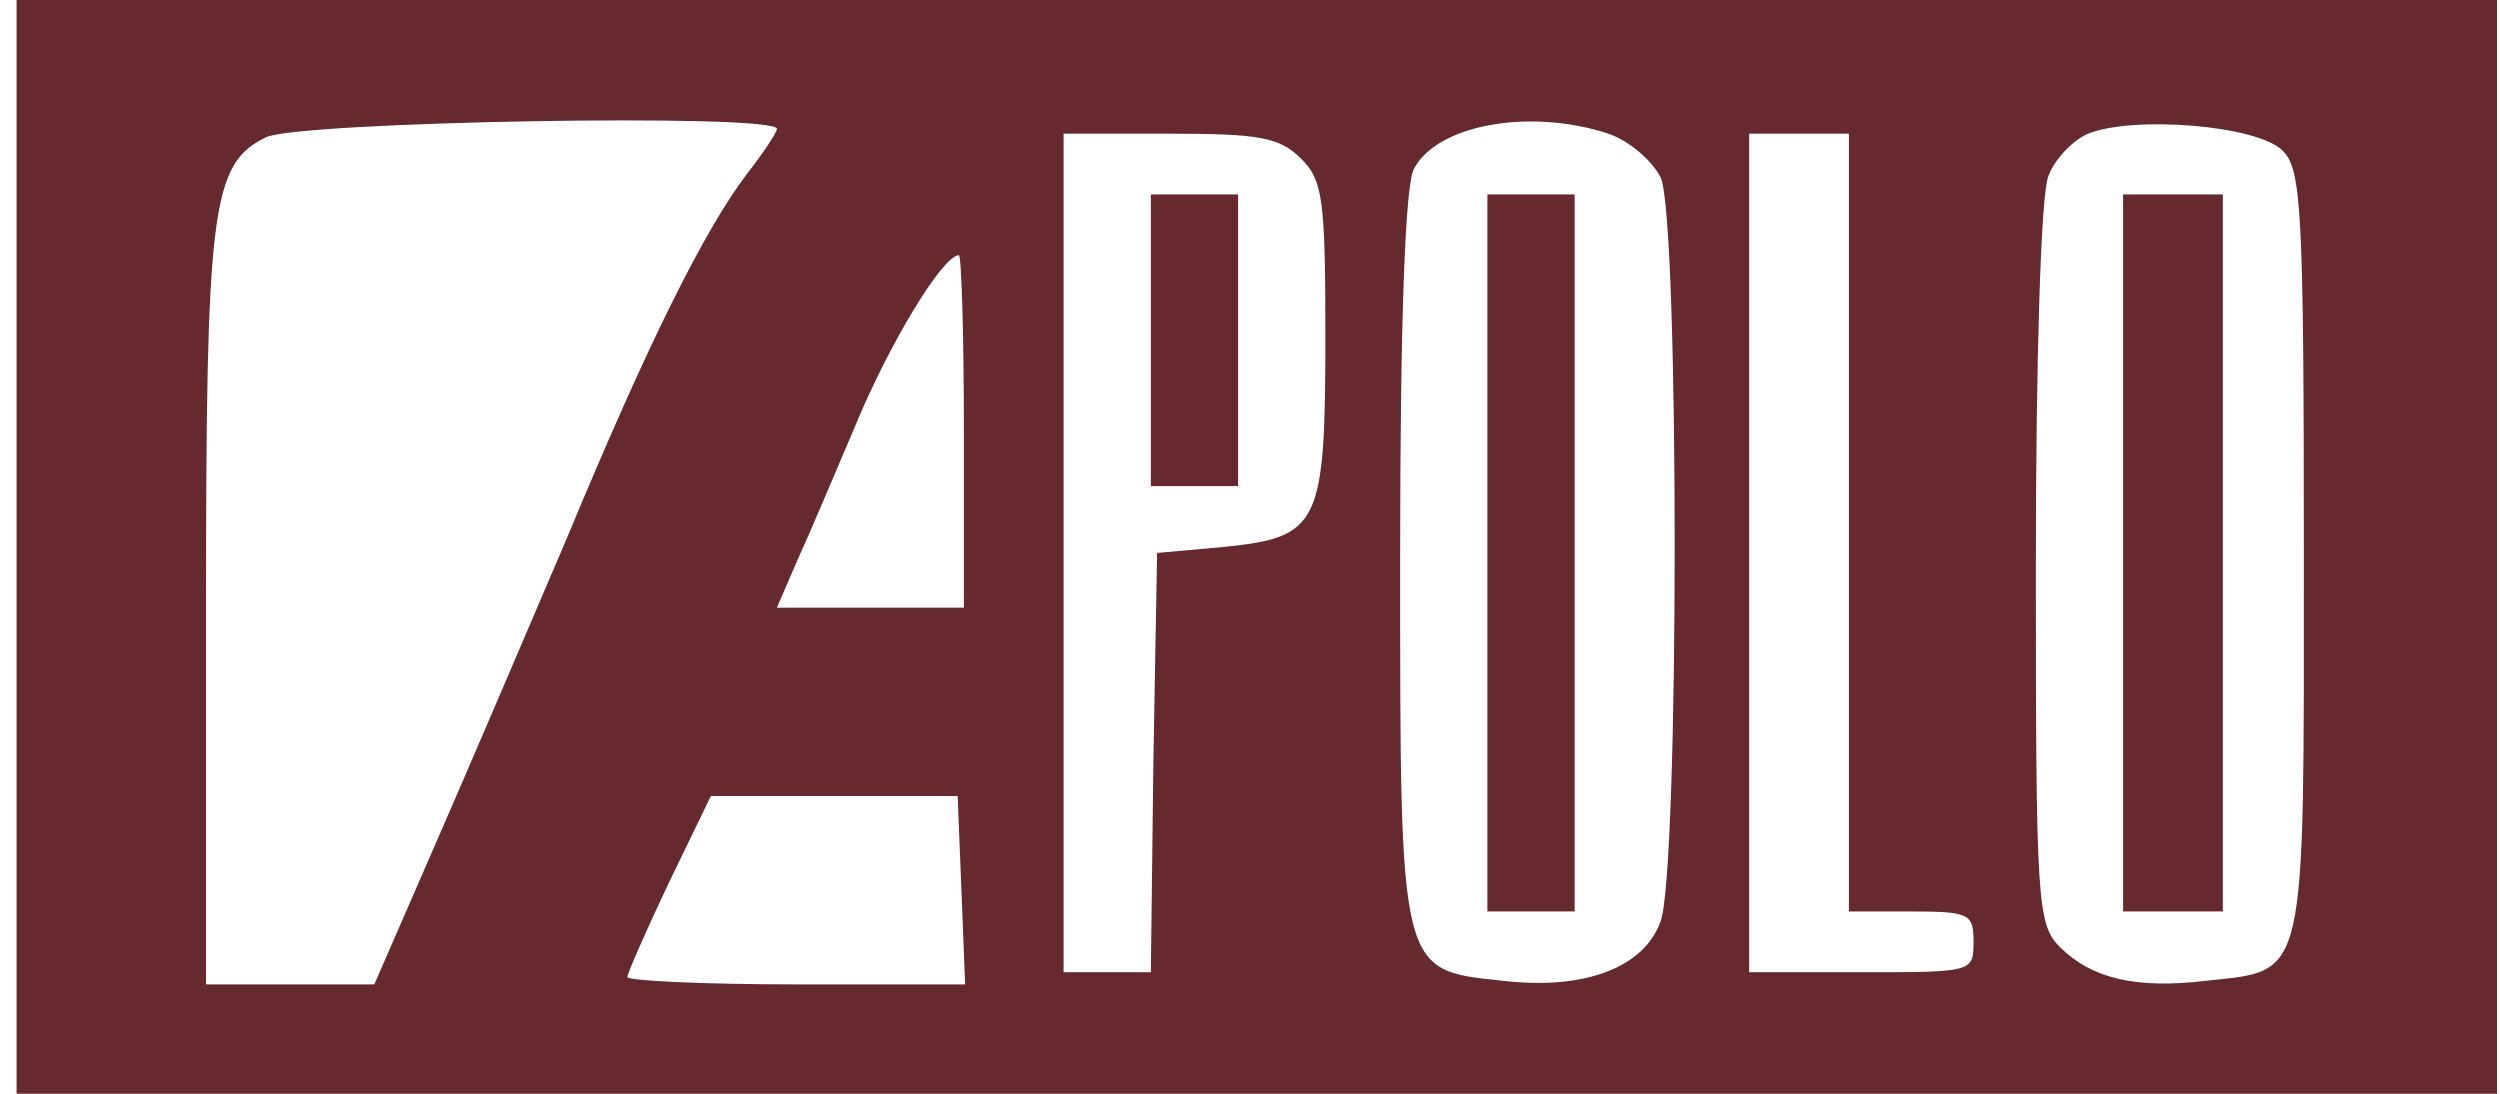
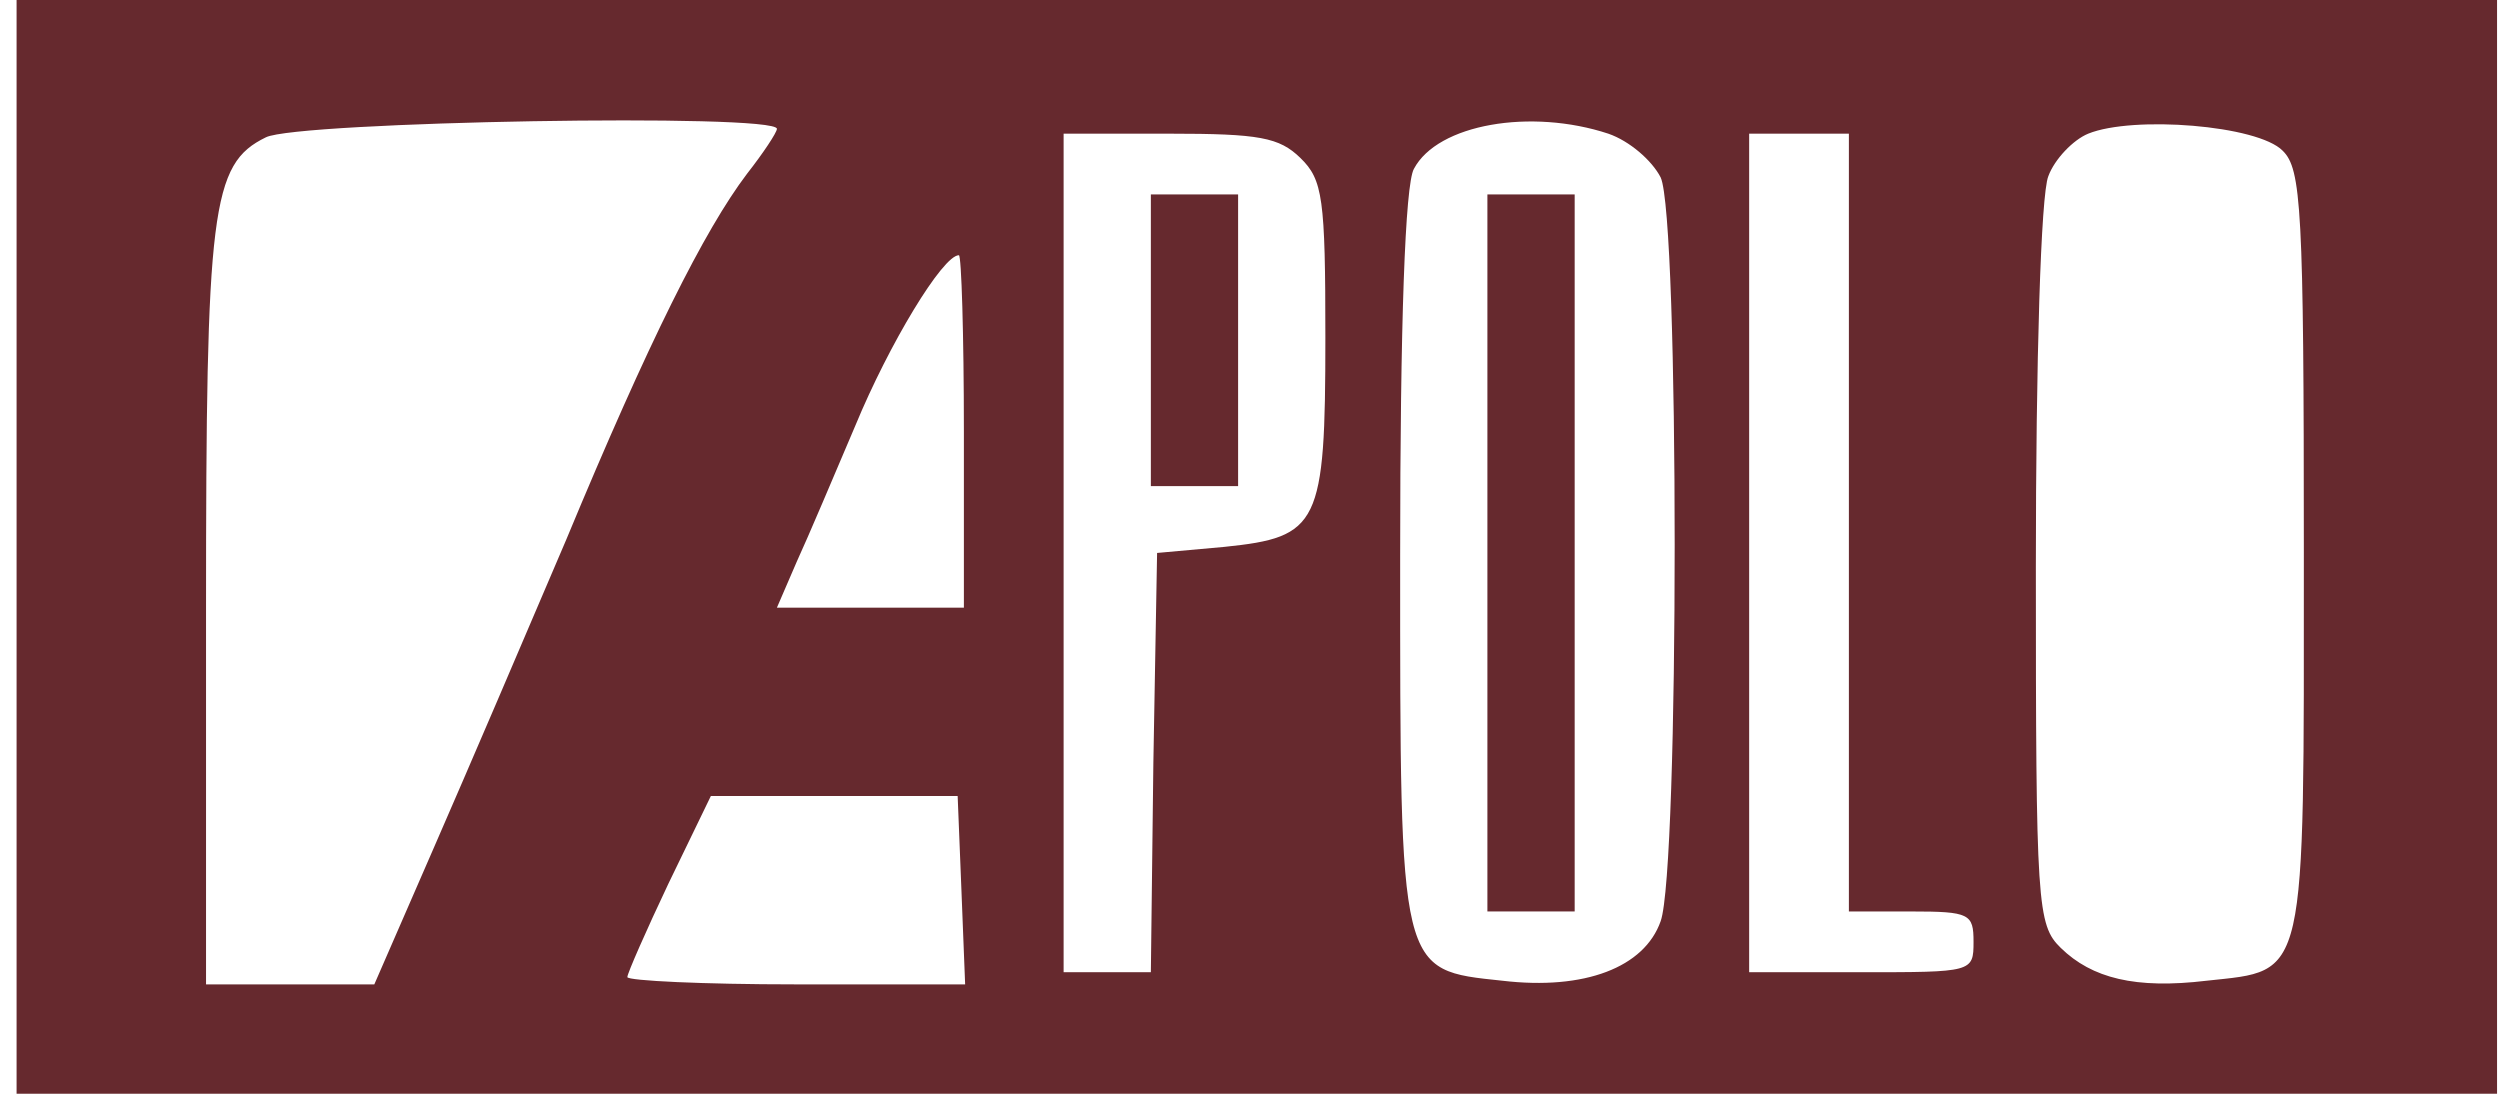
<svg xmlns="http://www.w3.org/2000/svg" width="128" height="56" viewBox="0 0 128 56" fill="none">
  <g id="apolo" clip-path="url(#clip0_442_176)">
    <g id="Group">
      <path id="Vector" d="M0.849 28V56H64.349H127.849V28V0H64.349H0.849V28ZM39.778 6.596C39.778 6.782 39.076 7.84 38.247 8.898C36.077 11.76 33.205 17.484 28.993 27.627C26.951 32.418 23.887 39.573 22.228 43.369L19.165 50.4H14.825H10.549V31.298C10.549 10.702 10.805 8.4 13.613 7.031C15.208 6.222 39.778 5.787 39.778 6.596ZM82.346 6.844C83.431 7.218 84.579 8.213 85.026 9.084C85.983 11.138 85.983 44.489 85.026 47.164C84.196 49.529 81.133 50.711 76.921 50.213C71.624 49.653 71.688 49.902 71.688 28.498C71.688 16.489 71.943 9.458 72.39 8.649C73.603 6.347 78.389 5.538 82.346 6.844ZM116.872 7.716C117.829 8.649 117.957 10.64 117.957 28.311C117.957 50.4 118.148 49.653 112.979 50.213C109.341 50.649 107.107 50.089 105.512 48.533C104.299 47.351 104.236 46.356 104.236 28.996C104.236 18.48 104.491 9.956 104.874 9.022C105.193 8.151 106.15 7.156 106.916 6.844C109.214 5.911 115.595 6.409 116.872 7.716ZM66.582 8.089C67.731 9.209 67.859 10.142 67.859 17.298C67.859 26.88 67.54 27.502 62.689 28L59.243 28.311L59.052 39.076L58.924 49.778H56.69H54.457V28.311V6.844H59.881C64.476 6.844 65.497 7.031 66.582 8.089ZM94.663 26.756V46.667H97.854C100.853 46.667 101.045 46.791 101.045 48.222C101.045 49.778 100.981 49.778 95.301 49.778H89.557V28.311V6.844H92.11H94.663V26.756ZM49.351 22.089V31.111H44.565H39.778L40.799 28.747C41.374 27.502 42.714 24.329 43.799 21.778C45.522 17.609 48.266 13.067 49.096 13.067C49.224 13.067 49.351 17.111 49.351 22.089ZM49.224 45.547L49.415 50.4H40.736C36.013 50.4 32.12 50.213 32.12 50.027C32.12 49.84 33.077 47.662 34.226 45.236L36.396 40.756H42.714H49.032L49.224 45.547Z" fill="#66292E" />
      <path id="Vector_2" d="M76.155 28.311V46.666H78.389H80.623V28.311V9.955H78.389H76.155V28.311Z" fill="#66292E" />
-       <path id="Vector_3" d="M108.703 28.311V46.666H111.256H113.809V28.311V9.955H111.256H108.703V28.311Z" fill="#66292E" />
-       <path id="Vector_4" d="M58.924 17.422V24.889H61.158H63.391V17.422V9.955H61.158H58.924V17.422Z" fill="#66292E" />
+       <path id="Vector_4" d="M58.924 17.422V24.889H61.158H63.391V17.422V9.955H61.158H58.924Z" fill="#66292E" />
    </g>
  </g>
  <defs>
    <clipPath id="clip0_442_176">
      <rect width="127" height="56" fill="white" transform="translate(0.849)" />
    </clipPath>
  </defs>
</svg>